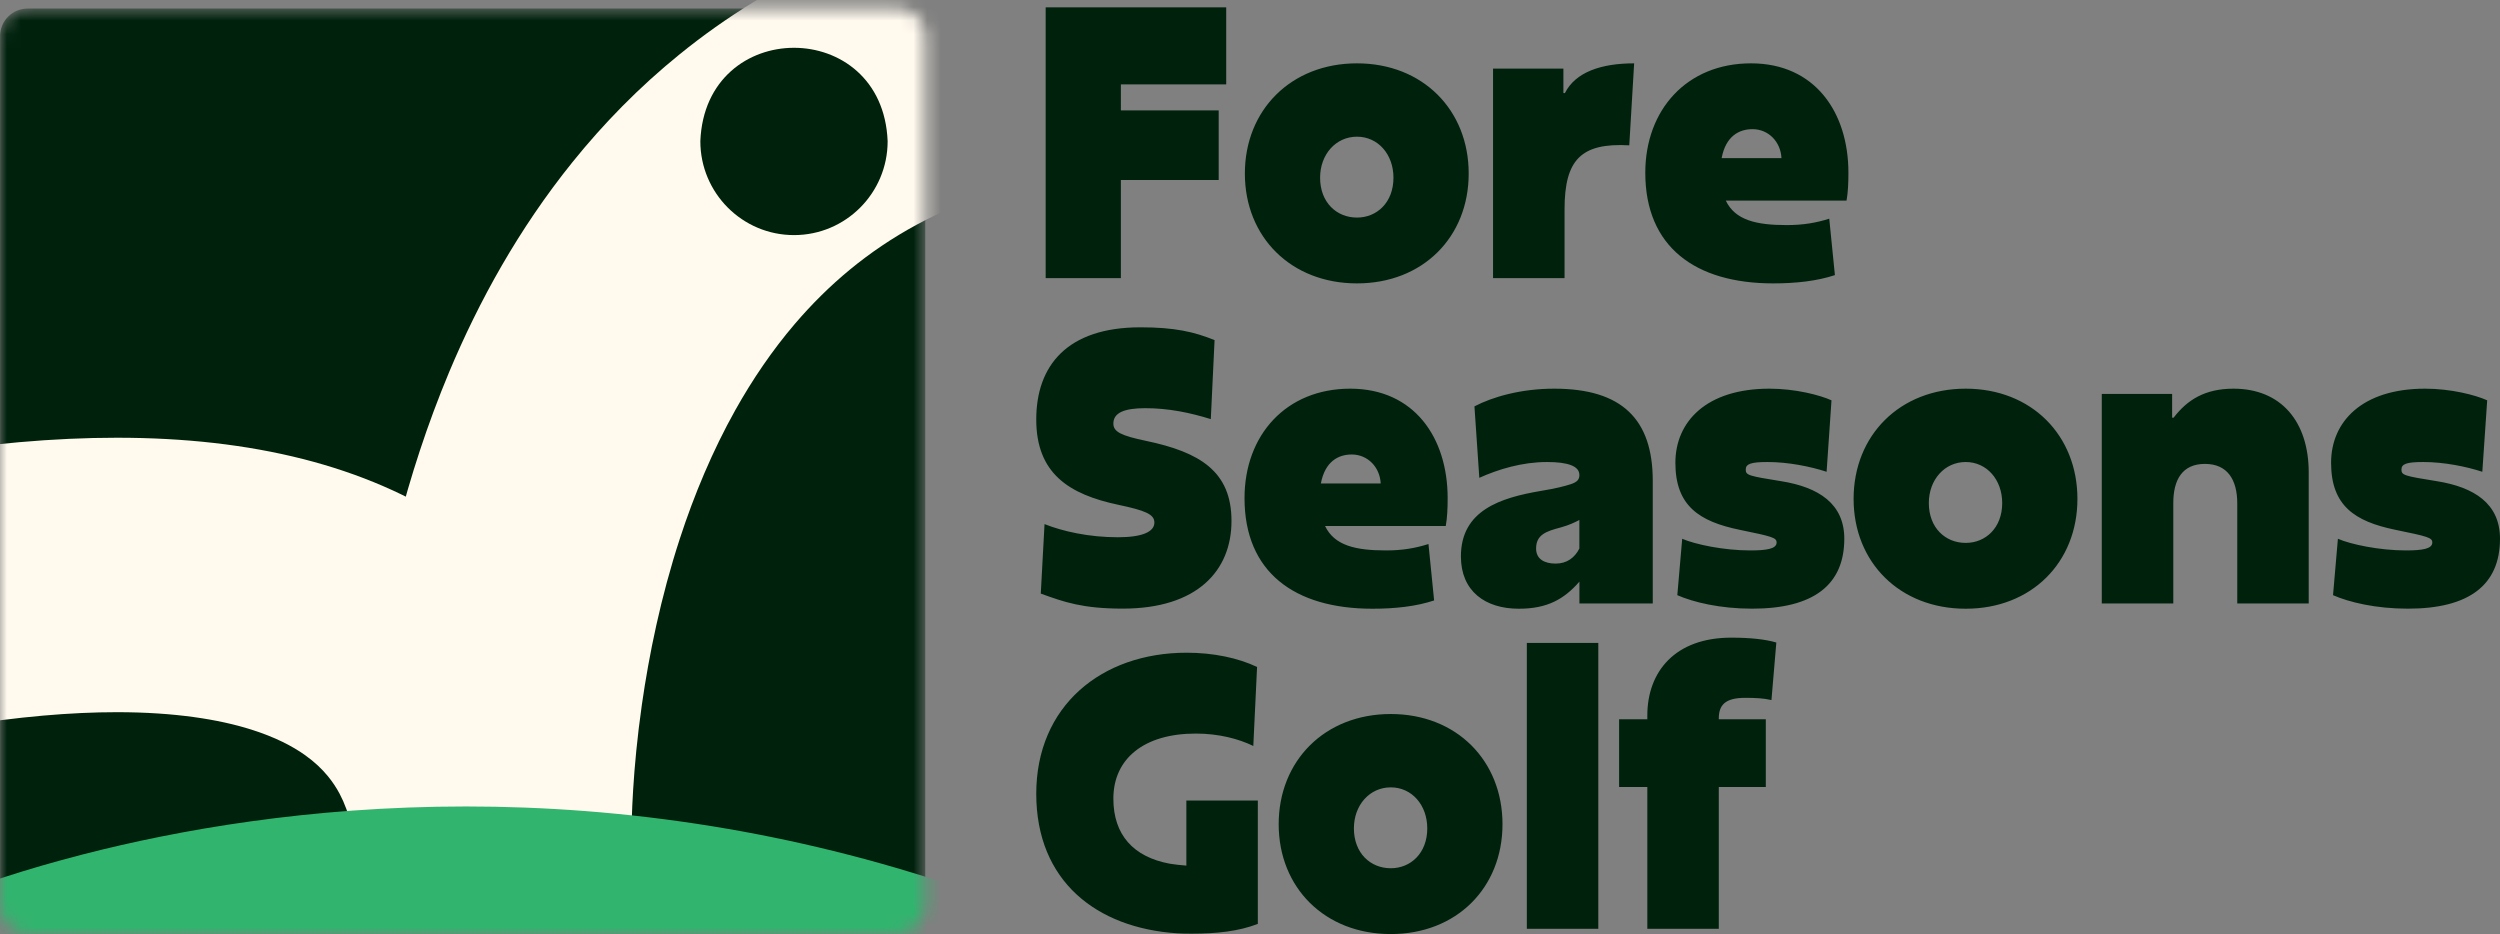
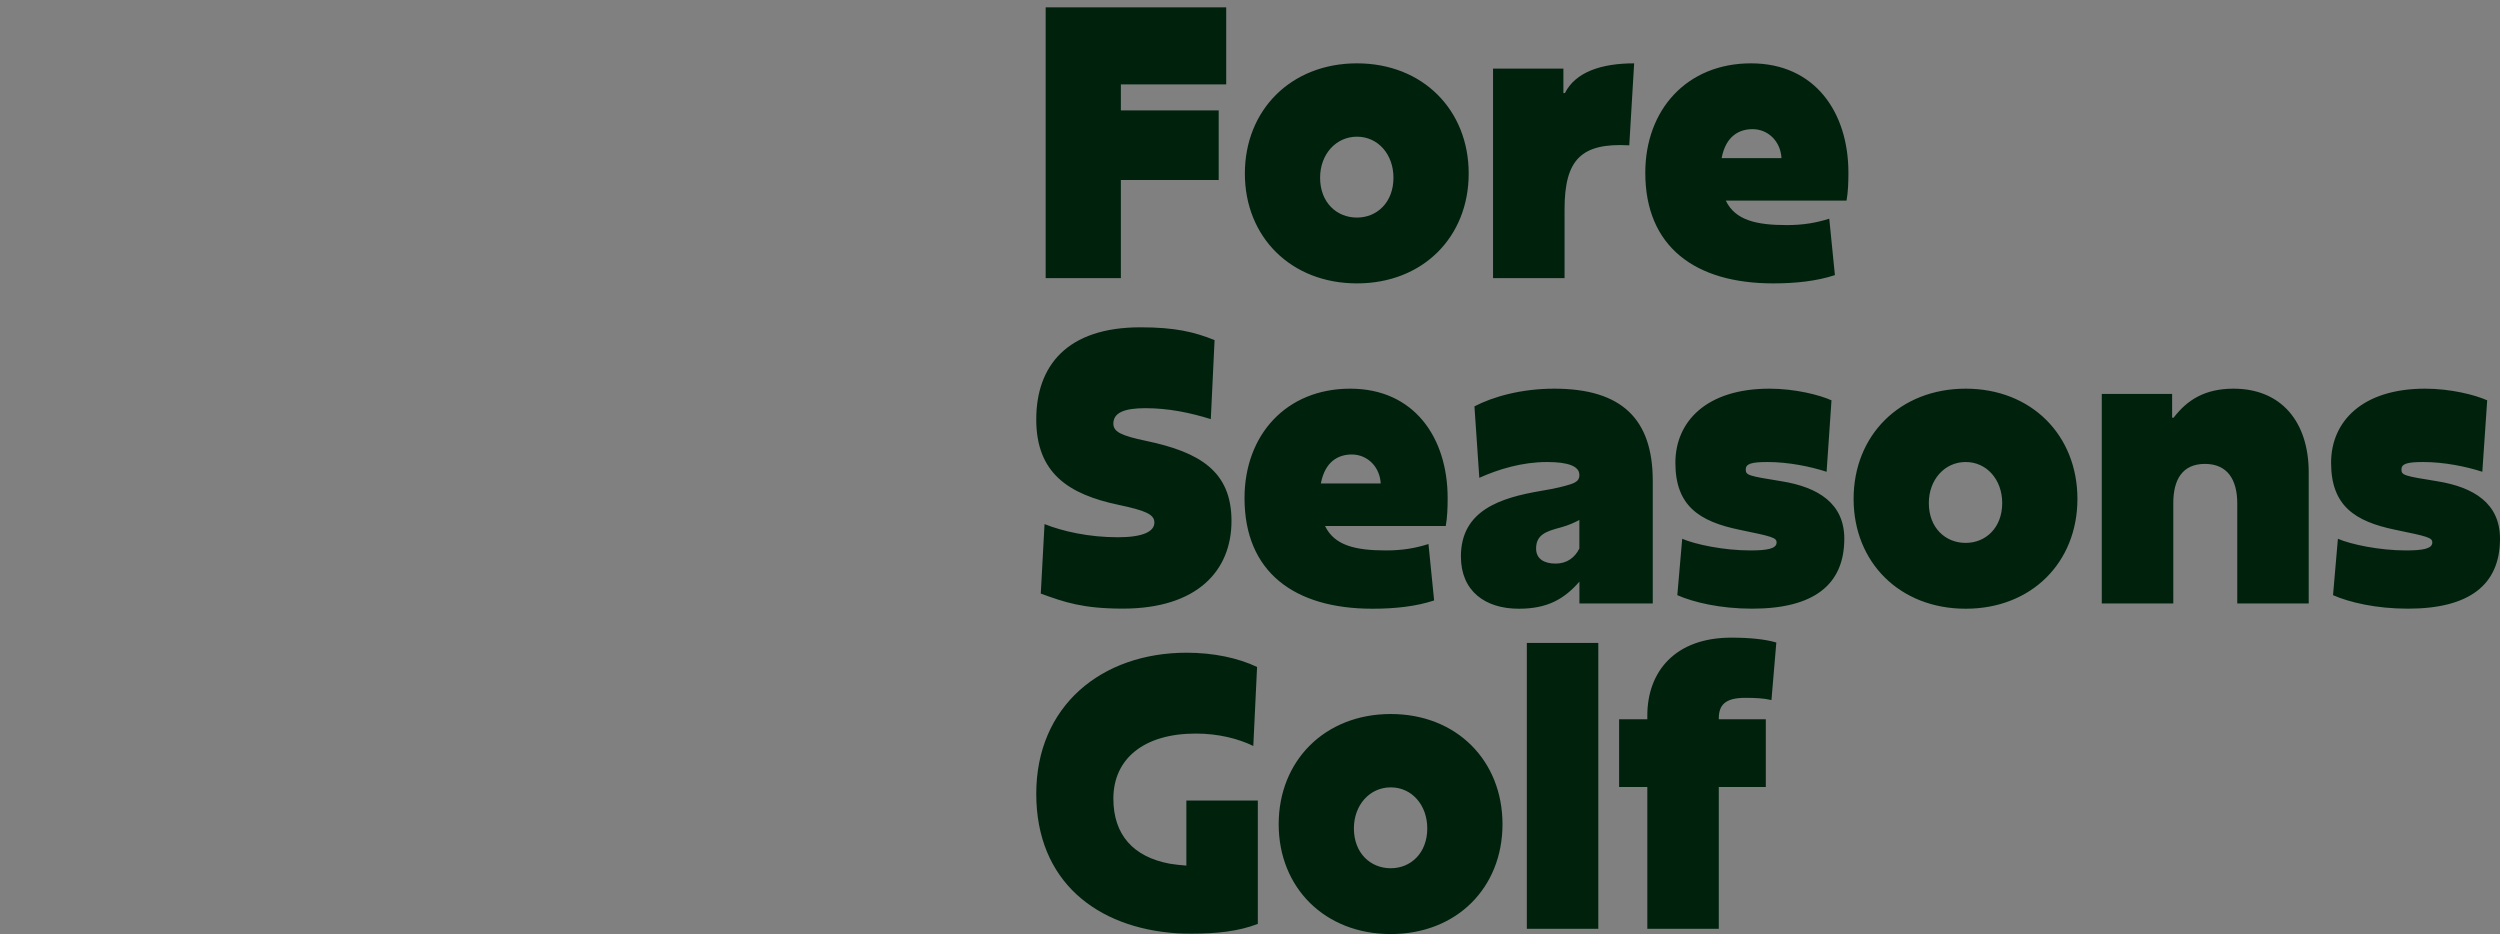
<svg xmlns="http://www.w3.org/2000/svg" width="182" height="68" viewBox="0 0 182 68" fill="none">
  <rect x="0" y="0" width="182" height="68" fill="#808080" stroke="none" />
  <mask id="mask0_1_1207" style="mask-type:luminance" maskUnits="userSpaceOnUse" x="0" y="0" width="68" height="68">
-     <path d="M65.353 0.622H2C0.895 0.622 0 1.517 0 2.622V65.975C0 67.079 0.895 67.975 2 67.975H65.353C66.457 67.975 67.353 67.079 67.353 65.975V2.622C67.353 1.517 66.457 0.622 65.353 0.622Z" fill="white" />
-   </mask>
+     </mask>
  <g mask="url(#mask0_1_1207)">
-     <path d="M65.36 0.623H2.007C0.903 0.623 0.007 1.519 0.007 2.623V65.976C0.007 67.081 0.903 67.976 2.007 67.976H65.36C66.464 67.976 67.36 67.081 67.36 65.976V2.623C67.36 1.519 66.464 0.623 65.36 0.623Z" fill="#00220D" />
    <path d="M45.974 61.258L39.065 61.447L45.974 61.281V61.258L39.065 61.447L45.974 61.281L44.66 61.314L45.604 61.293C45.81 61.288 45.974 61.12 45.974 60.914C45.974 59.774 46.041 56.1 46.729 51.296C47.244 47.695 48.106 43.462 49.494 39.21C50.533 36.02 51.87 32.822 53.535 29.847C54.786 27.615 56.221 25.506 57.853 23.593C60.311 20.717 63.194 18.275 66.735 16.358C68.508 15.399 70.458 14.574 72.634 13.912C74.81 13.249 77.219 12.746 79.913 12.457L79.595 9.486V12.476C79.684 12.476 79.791 12.472 79.913 12.457L79.595 9.486V12.476V10.588L79.351 12.461C79.395 12.468 79.477 12.476 79.595 12.476V10.588L79.351 12.461L79.429 11.865L79.318 12.457C79.337 12.457 79.353 12.443 79.355 12.424L79.429 11.865L79.318 12.457C79.332 12.457 79.347 12.459 79.361 12.462C79.537 12.509 80.233 12.759 81.209 13.357C82.167 13.934 83.396 14.818 84.761 15.973C87.337 18.142 90.401 21.261 93.643 25.036C96.485 28.337 99.475 32.141 102.51 36.271C107.824 43.502 113.268 51.736 118.408 60.137C122.264 66.436 125.957 72.827 129.31 78.966C131.827 83.57 134.155 88.029 136.22 92.189C137.77 95.308 139.173 98.265 140.394 100.982C142.229 105.049 143.662 108.601 144.565 111.262C145.016 112.587 145.334 113.69 145.505 114.43C145.59 114.8 145.641 115.074 145.66 115.215C145.664 115.247 145.667 115.272 145.671 115.287C145.671 115.288 145.671 115.289 145.671 115.29C145.671 115.299 145.679 115.306 145.688 115.306L147.773 115.118H145.764C145.711 115.118 145.668 115.211 145.671 115.265C145.674 115.316 145.715 115.303 145.767 115.299L147.777 115.118H145.671C146.36 115.118 146.468 114.124 145.793 113.99C145.679 114.582 145.675 114.93 145.671 115.118C146.36 115.118 146.468 114.124 145.793 113.99L146.626 114.155C147.604 114.35 148.049 112.984 147.144 112.565C146.721 112.369 146.214 112.552 146.062 112.993C146.041 113.053 146.022 113.112 146.004 113.169C145.862 113.613 146.164 114.06 146.621 114.151C147.6 114.345 148.045 112.978 147.14 112.559L146.378 112.206C147.548 112.748 148.532 111.177 147.533 110.363C147.003 111.014 146.633 111.651 146.378 112.206C147.548 112.748 148.532 111.177 147.533 110.363L148.245 110.943C149.089 111.631 150.213 110.53 149.543 109.671C149.232 109.273 148.653 109.199 148.288 109.549C148.239 109.595 148.191 109.642 148.144 109.689C147.787 110.046 147.849 110.625 148.24 110.943C149.086 111.632 150.21 110.53 149.54 109.671L148.98 108.953L149.827 110.039C150.775 111.255 152.701 110.24 152.235 108.771C152.004 108.045 151.225 107.635 150.542 107.973C150.4 108.043 150.259 108.117 150.12 108.195C149.457 108.567 149.356 109.44 149.824 110.039C150.773 111.256 152.7 110.24 152.233 108.769L151.818 107.462C152.292 108.956 154.497 108.611 154.497 107.043C153.735 107.043 152.802 107.147 151.818 107.462C152.292 108.956 154.497 108.611 154.497 107.043C154.497 108.111 156.033 108.275 156.262 107.232C155.804 107.132 155.223 107.043 154.497 107.043C154.497 108.111 156.033 108.275 156.262 107.232L156.154 107.725C156.02 108.336 156.894 108.601 157.121 108.018C157.223 107.756 157.093 107.459 156.824 107.377C156.802 107.37 156.779 107.364 156.756 107.357C156.486 107.277 156.213 107.452 156.153 107.726C156.019 108.336 156.892 108.601 157.119 108.019L157.306 107.539L150.773 124.291C150.371 125.321 150.889 126.508 151.97 126.742C152.702 126.901 153.539 127.02 154.497 127.02C155.3 127.02 156.192 126.935 157.121 126.709C157.935 126.513 158.775 126.209 159.575 125.795C160.274 125.436 160.94 124.992 161.532 124.5C162.576 123.637 163.375 122.634 163.941 121.687C164.371 120.973 164.674 120.292 164.904 119.659C165.244 118.708 165.418 117.875 165.522 117.132C165.625 116.388 165.655 115.729 165.655 115.118C165.655 113.901 165.529 112.865 165.366 111.851C165.203 110.874 164.992 109.923 164.745 108.957C164.26 107.088 163.627 105.141 162.857 103.032C161.418 99.087 159.493 94.587 157.169 89.613C153.102 80.92 147.81 70.821 141.848 60.463C137.378 52.699 132.53 44.794 127.545 37.27C123.807 31.623 119.988 26.191 116.177 21.172C113.316 17.409 110.463 13.878 107.624 10.662C105.496 8.25 103.38 6.011 101.263 3.972C99.675 2.443 98.084 1.026 96.474 -0.266C94.05 -2.201 91.597 -3.874 88.888 -5.188C87.533 -5.843 86.108 -6.405 84.569 -6.82C83.018 -7.242 81.36 -7.508 79.591 -7.508C78.996 -7.508 78.389 -7.478 77.778 -7.412C71.642 -6.757 66.054 -5.265 61.081 -3.093C56.725 -1.195 52.846 1.218 49.464 3.964C46.5 6.366 43.917 9.023 41.674 11.806C37.748 16.68 34.861 21.935 32.7 27.082C29.465 34.813 27.833 42.329 26.96 48.387C26.09 54.442 25.994 59.045 25.994 60.918C25.994 61.413 26.402 61.799 26.897 61.785L45.973 61.262C45.975 61.262 45.976 61.259 45.974 61.258ZM44.382 74.478C44.381 74.479 44.38 74.478 44.38 74.478C45.331 70.87 45.893 67.141 45.897 63.342C45.897 59.404 45.282 55.363 43.769 51.463C42.636 48.543 40.982 45.719 38.802 43.217C37.17 41.341 35.25 39.654 33.099 38.214C29.872 36.049 26.146 34.454 22.046 33.414C17.938 32.371 13.441 31.867 8.505 31.867C3.949 31.867 -0.984 32.3 -6.372 33.177C-10.84 33.908 -11.575 51.881 -15.329 59.023C-16.098 60.486 -16.181 63.232 -14.858 64.223L-10.873 67.208C-10.372 67.583 -9.703 67.732 -9.166 67.41C-4.719 64.743 -7.376 53.589 -3.149 52.898C1.336 52.166 5.218 51.847 8.505 51.847C12.727 51.847 15.95 52.373 18.282 53.109C20.036 53.664 21.291 54.319 22.22 54.982C22.919 55.482 23.441 55.985 23.877 56.514C24.203 56.914 24.481 57.328 24.725 57.787C25.087 58.472 25.38 59.256 25.587 60.178C25.794 61.099 25.913 62.161 25.913 63.338C25.913 64.586 25.779 65.966 25.504 67.42C25.299 68.505 25.927 69.599 26.995 69.882L44.381 74.477C44.382 74.477 44.382 74.478 44.382 74.478Z" fill="#FFF9EE" />
    <path d="M57.803 17.115C61.566 17.115 64.62 14.056 64.62 10.279C64.262 1.213 51.344 1.213 50.985 10.279C50.985 14.052 54.039 17.115 57.803 17.115Z" fill="#00220D" />
-     <path d="M3.754 86.214C3.75 86.216 3.746 86.215 3.744 86.211L-0.631 76.374L3.729 86.225C3.741 86.219 3.746 86.204 3.741 86.192L-0.627 76.37L3.732 86.222L-0.461 76.744L3.729 86.225C3.73 86.225 3.731 86.224 3.731 86.222L-0.461 76.744L3.729 86.225C3.734 86.225 3.737 86.22 3.735 86.215L1.016 80.075L3.714 86.233C3.728 86.227 3.735 86.21 3.728 86.196L1.016 80.075L3.714 86.233L3.014 84.63L3.709 86.231C3.71 86.232 3.711 86.233 3.712 86.233C3.715 86.233 3.716 86.23 3.715 86.228L3.018 84.63L3.714 86.233C3.74 86.222 6.87 84.871 12.207 83.546C17.543 82.218 25.074 80.915 33.934 80.919C38.419 80.919 43.245 81.252 48.315 82.073C52.803 82.8 57.483 83.912 62.301 85.525C63.348 85.876 64.494 85.338 64.867 84.299L71.026 67.169C71.4 66.129 70.861 64.982 69.815 64.627C63.642 62.531 57.625 61.088 51.871 60.154C45.532 59.125 39.511 58.711 33.93 58.711C22.491 58.711 12.914 60.435 6.093 62.186C1.721 63.307 -1.522 64.442 -3.41 65.167C-4.445 65.564 -4.902 66.746 -4.451 67.758L3.756 86.206C3.757 86.209 3.756 86.212 3.754 86.214Z" fill="#31B46E" />
  </g>
  <path d="M76.124 20.25V0.532H89.268V6.146H81.6V8.037H88.721V13.104H81.6V20.25H76.124ZM90.626 12.634C90.626 8.004 93.994 4.611 98.787 4.611C103.579 4.611 106.921 8.008 106.921 12.634C106.921 17.26 103.579 20.631 98.787 20.631C93.994 20.631 90.626 17.263 90.626 12.634ZM98.787 15.839C100.237 15.839 101.444 14.743 101.444 12.937C101.444 11.239 100.322 9.951 98.787 9.951C97.251 9.951 96.103 11.239 96.103 12.937C96.103 14.743 97.31 15.839 98.787 15.839ZM108.693 20.25V4.996H113.815V6.776H113.926C114.692 5.243 116.583 4.611 118.966 4.611L118.611 10.58C115.107 10.387 113.9 11.62 113.9 15.235V20.246H108.697L108.693 20.25ZM133.581 20.028C132.267 20.464 130.731 20.631 129.088 20.631C123.418 20.631 119.777 17.974 119.777 12.578C119.777 7.978 122.815 4.611 127.471 4.611C132.126 4.611 134.565 8.171 134.565 12.578C134.565 13.263 134.539 14.003 134.428 14.606H125.639C126.323 16.031 127.856 16.386 130.076 16.386C131.282 16.386 132.211 16.223 133.17 15.92L133.581 20.028ZM127.582 9.403C126.623 9.403 125.639 9.895 125.335 11.512H129.691C129.636 10.336 128.759 9.403 127.582 9.403ZM75.768 43.22L76.042 38.154C77.356 38.676 79.247 39.112 81.382 39.112C83.188 39.112 84.039 38.702 84.039 38.043C84.039 37.44 83.38 37.166 81.438 36.755C77.796 35.989 75.439 34.453 75.439 30.538C75.439 26.622 77.685 23.828 83.025 23.828C85.516 23.828 86.941 24.158 88.421 24.761L88.147 30.512C86.641 30.046 85.079 29.716 83.38 29.716C81.849 29.716 81.053 30.046 81.053 30.837C81.053 31.441 81.626 31.715 83.436 32.096C87.351 32.917 89.653 34.312 89.653 37.928C89.653 41.544 87.163 44.308 81.737 44.308C78.836 44.308 77.493 43.842 75.768 43.213V43.22ZM104.404 43.712C103.09 44.149 101.555 44.316 99.912 44.316C94.242 44.316 90.601 41.658 90.601 36.263C90.601 31.663 93.639 28.295 98.294 28.295C102.95 28.295 105.389 31.855 105.389 36.263C105.389 36.947 105.363 37.688 105.252 38.291H96.463C97.147 39.715 98.679 40.071 100.9 40.071C102.106 40.071 103.035 39.908 103.993 39.605L104.404 43.712ZM98.405 33.087C97.447 33.087 96.463 33.58 96.159 35.197H100.515C100.459 34.02 99.582 33.087 98.405 33.087ZM114.977 34.568C114.977 33.939 114.156 33.635 112.623 33.635C110.818 33.635 109.089 34.157 107.694 34.786L107.339 29.583C108.653 28.898 110.707 28.295 113.145 28.295C118.101 28.295 120.321 30.541 120.321 35.005V43.931H114.981V42.343C113.86 43.631 112.627 44.316 110.573 44.316C108.109 44.316 106.354 43.028 106.354 40.507C106.354 37.14 109.256 36.237 112.161 35.741C113.312 35.548 113.83 35.412 114.352 35.249C114.844 35.086 114.981 34.894 114.981 34.564L114.977 34.568ZM114.977 37.854C114.677 38.017 114.211 38.239 113.608 38.402C112.568 38.676 111.828 38.923 111.828 39.934C111.828 40.7 112.431 41.029 113.253 41.029C114.074 41.029 114.648 40.593 114.977 39.934V37.854ZM122.108 43.331L122.464 39.223C123.422 39.634 125.476 40.071 127.419 40.071C128.596 40.071 129.336 39.96 129.336 39.497C129.336 39.142 129.036 39.06 126.623 38.565C123.722 37.961 121.968 36.84 121.968 33.691C121.968 30.704 124.214 28.295 128.814 28.295C130.705 28.295 132.485 28.761 133.333 29.143L132.977 34.346C131.801 33.961 130.183 33.635 128.677 33.635C127.471 33.635 127.09 33.772 127.09 34.183C127.09 34.594 127.282 34.649 129.665 35.03C132.404 35.467 134.265 36.673 134.265 39.22C134.265 42.587 132.019 44.312 127.556 44.312C125.228 44.312 123.285 43.846 122.105 43.327L122.108 43.331ZM134.942 36.318C134.942 31.689 138.31 28.295 143.102 28.295C147.895 28.295 151.237 31.692 151.237 36.318C151.237 40.944 147.895 44.316 143.102 44.316C138.31 44.316 134.942 40.948 134.942 36.318ZM143.102 39.523C144.553 39.523 145.76 38.428 145.76 36.622C145.76 34.923 144.638 33.635 143.102 33.635C141.567 33.635 140.419 34.923 140.419 36.622C140.419 38.428 141.626 39.523 143.102 39.523ZM153.009 43.934V28.68H158.131V30.404H158.242C159.226 29.117 160.514 28.295 162.598 28.295C166.076 28.295 168.075 30.704 168.075 34.401V43.931H162.872V36.648C162.872 34.923 162.161 33.772 160.518 33.772C158.875 33.772 158.216 34.923 158.216 36.622V43.934H153.013H153.009ZM169.844 43.331L170.199 39.223C171.157 39.634 173.211 40.071 175.154 40.071C176.331 40.071 177.071 39.96 177.071 39.497C177.071 39.142 176.771 39.06 174.359 38.565C171.457 37.961 169.703 36.84 169.703 33.691C169.703 30.704 171.949 28.295 176.549 28.295C178.44 28.295 180.22 28.761 181.068 29.143L180.713 34.346C179.536 33.961 177.919 33.635 176.412 33.635C175.206 33.635 174.825 33.772 174.825 34.183C174.825 34.594 175.017 34.649 177.401 35.03C180.139 35.467 182 36.673 182 39.22C182 42.587 179.754 44.312 175.291 44.312C172.963 44.312 171.021 43.846 169.84 43.327L169.844 43.331ZM91.57 67.26C90.145 67.808 88.558 67.97 86.778 67.97C86.393 67.97 86.038 67.97 85.682 67.944C79.85 67.56 75.439 64.166 75.439 57.786C75.439 51.406 80.176 47.517 86.393 47.517C88.336 47.517 90.145 47.901 91.515 48.556L91.241 54.307C90.171 53.785 88.721 53.404 87.052 53.404C83.273 53.404 81.053 55.24 81.053 58.141C81.053 60.769 82.504 62.386 85.161 62.878C85.546 62.934 85.927 62.989 86.367 63.015V58.278H91.57V67.26ZM93.088 60.003C93.088 55.373 96.455 51.98 101.248 51.98C106.04 51.98 109.382 55.377 109.382 60.003C109.382 64.629 106.04 68 101.248 68C96.455 68 93.088 64.632 93.088 60.003ZM101.248 63.208C102.698 63.208 103.905 62.112 103.905 60.306C103.905 58.608 102.783 57.32 101.248 57.32C99.712 57.32 98.564 58.608 98.564 60.306C98.564 62.112 99.771 63.208 101.248 63.208ZM111.154 67.619V46.806H116.357V67.619H111.154ZM117.871 57.294V52.364H119.925V52.091C119.925 48.886 121.953 46.421 126.031 46.421C127.374 46.421 128.496 46.532 129.317 46.776L128.962 50.966C128.388 50.829 127.785 50.803 127.045 50.803C125.565 50.803 125.128 51.35 125.128 52.309V52.364H128.551V57.294H125.128V67.619H119.925V57.294H117.871Z" fill="#00220D" />
</svg>